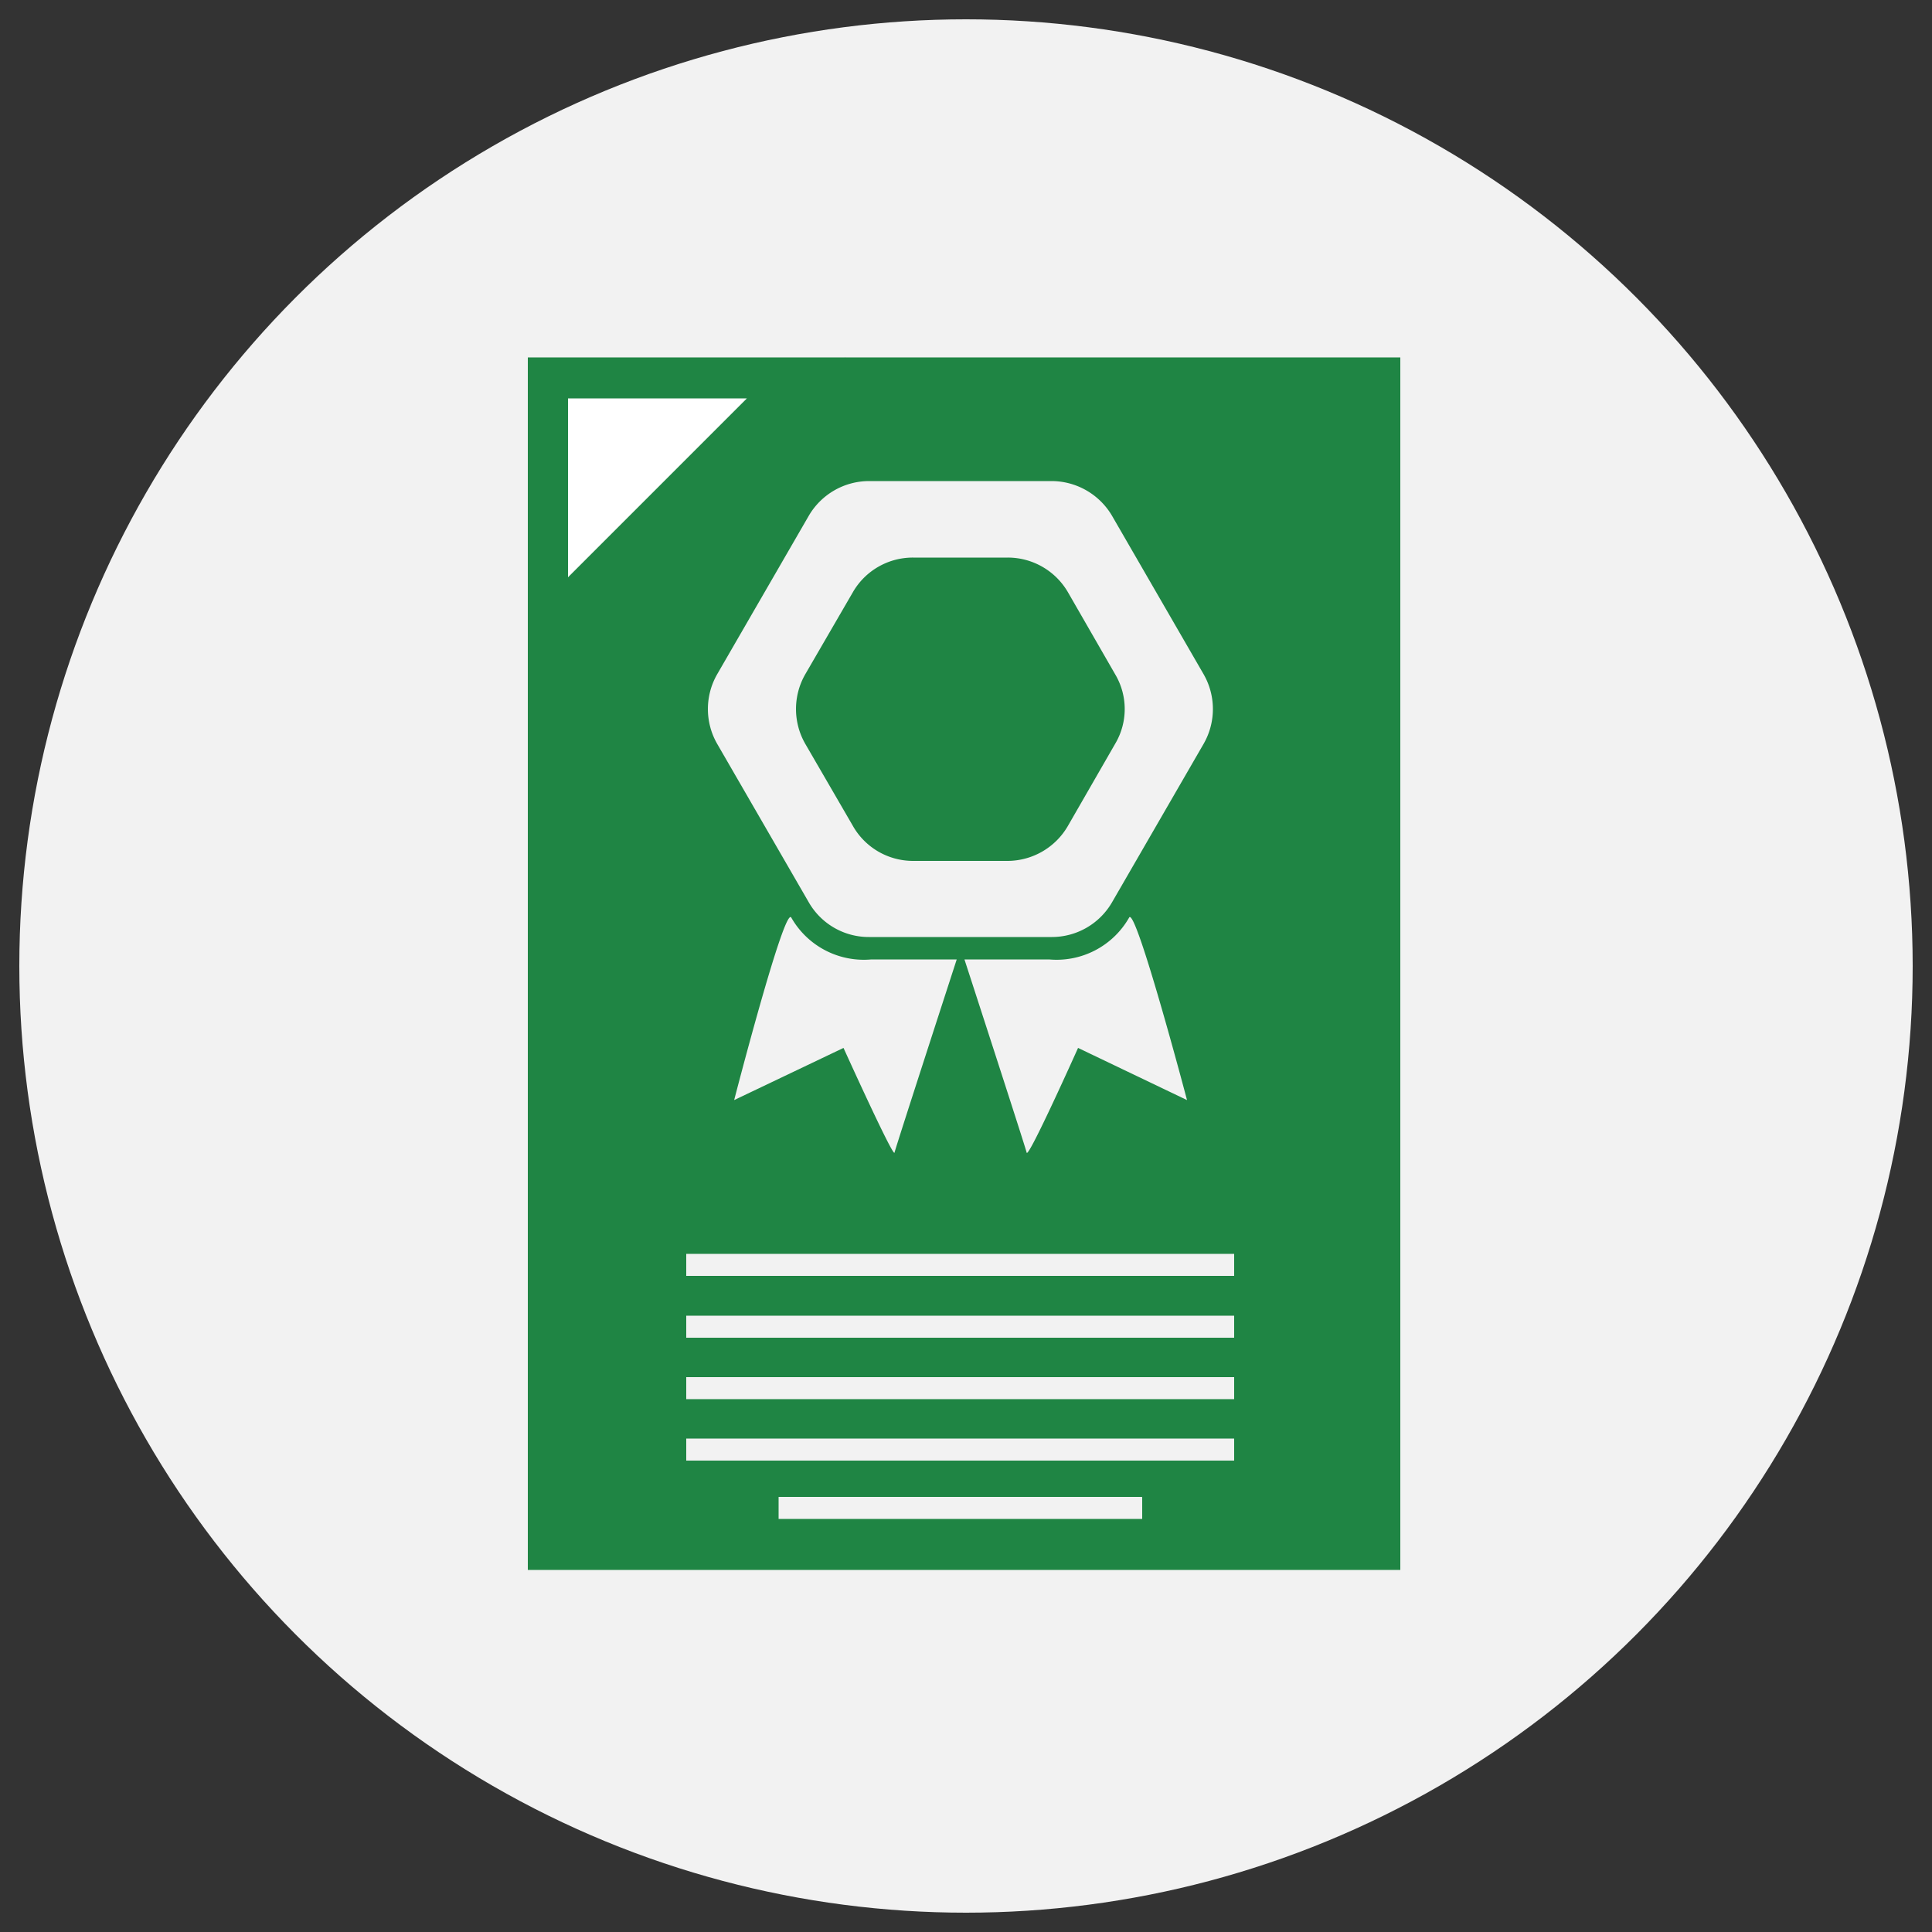
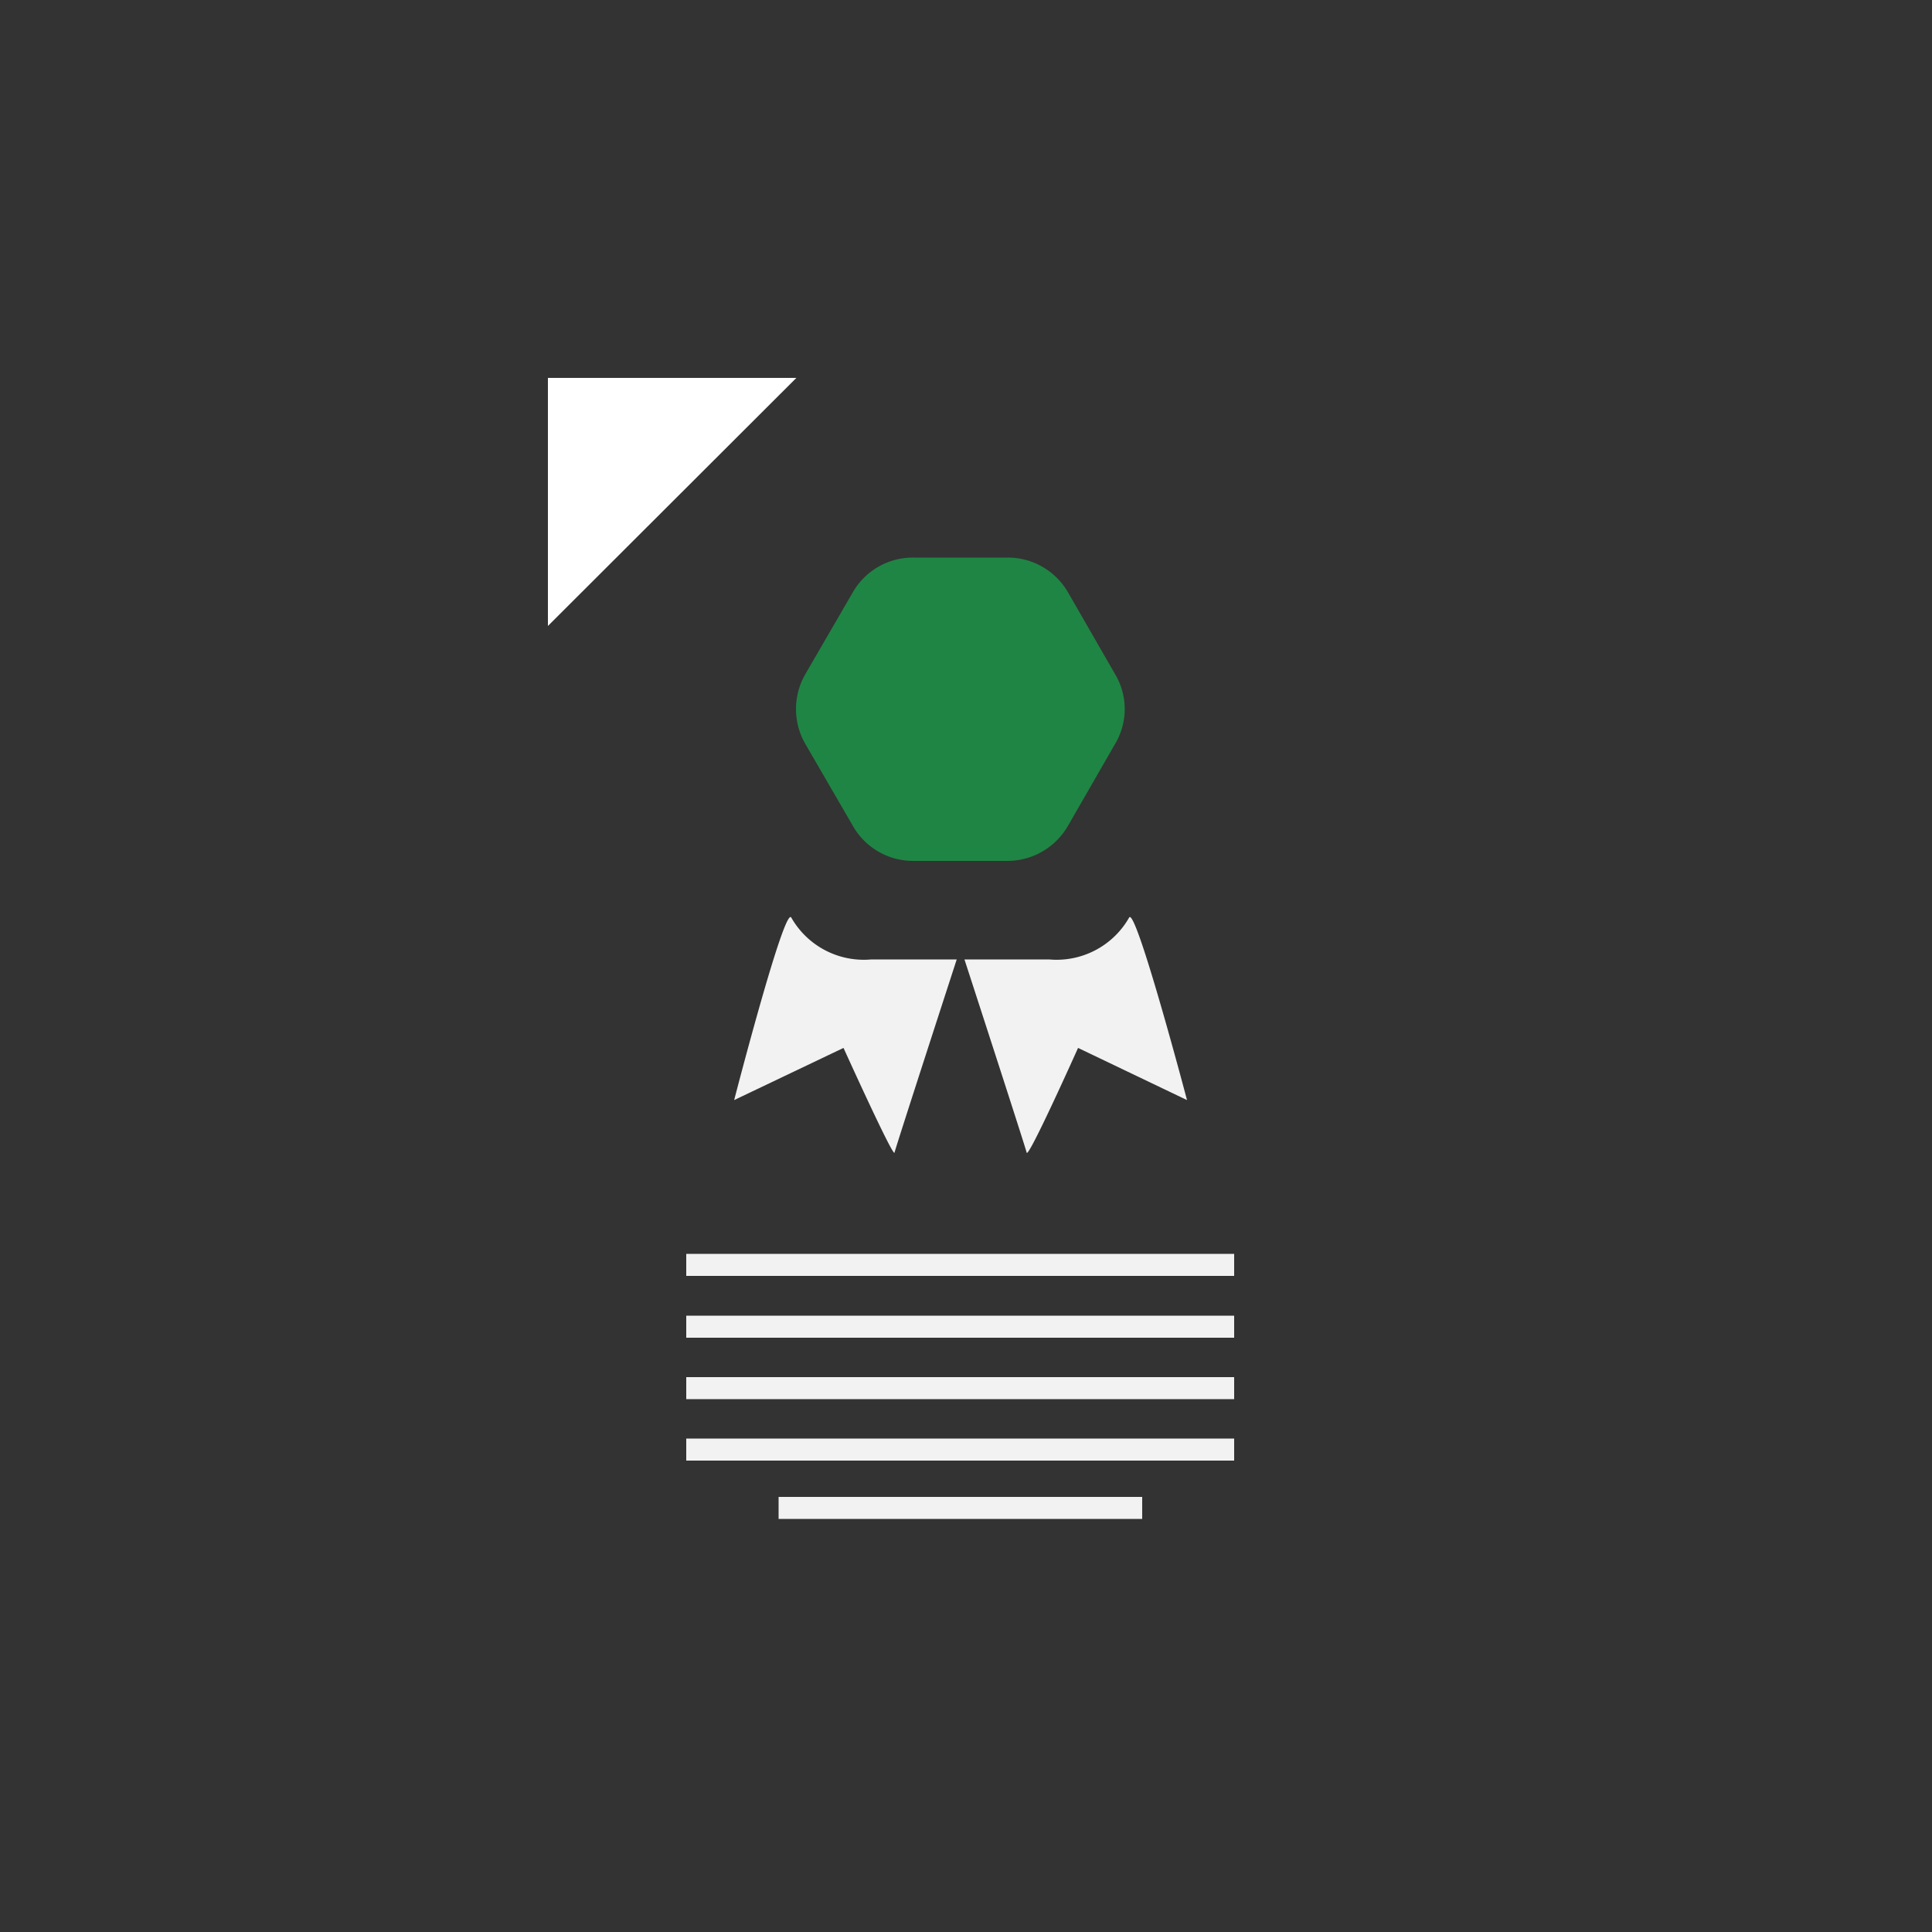
<svg xmlns="http://www.w3.org/2000/svg" id="图层_1" data-name="图层 1" viewBox="0 0 50 50">
  <rect x="0" y="0" width="50" height="50" fill="#333333" stroke="none" />
  <defs>
    <style>.cls-1{fill:#f2f2f2;}.cls-2{fill:#1f8544;}.cls-3{fill:#fff;}</style>
  </defs>
-   <circle class="cls-1" cx="25" cy="25" r="24.5" />
-   <rect class="cls-2" x="13.66" y="9.25" width="22.58" height="31.38" />
  <polygon class="cls-3" points="14.18 9.78 20.61 9.78 14.18 16.2 14.18 9.78" />
-   <path class="cls-2" d="M19.34,10.3,14.7,14.94V10.31h4.64m2.53-1.05Zm0,0H13.66v8.2l8.21-8.21Z" />
  <rect class="cls-1" x="17.76" y="37.23" width="14.18" height="0.57" />
  <rect class="cls-1" x="17.76" y="35.64" width="14.18" height="0.57" />
  <rect class="cls-1" x="17.76" y="34.05" width="14.18" height="0.57" />
  <rect class="cls-1" x="17.76" y="32.45" width="14.18" height="0.57" />
  <rect class="cls-1" x="20.15" y="38.74" width="9.41" height="0.57" />
-   <path class="cls-1" d="M27.22,12.45H22.49a1.81,1.81,0,0,0-1.56.9l-2.37,4.1a1.81,1.81,0,0,0,0,1.8l2.37,4.1a1.79,1.79,0,0,0,1.56.9h4.73a1.8,1.8,0,0,0,1.56-.9l2.37-4.1a1.81,1.81,0,0,0,0-1.8l-2.37-4.1A1.82,1.82,0,0,0,27.22,12.45Z" />
  <path class="cls-2" d="M26.08,14.43H23.63a1.79,1.79,0,0,0-1.56.9l-1.23,2.12a1.81,1.81,0,0,0,0,1.8l1.23,2.12a1.79,1.79,0,0,0,1.56.91h2.45a1.81,1.81,0,0,0,1.56-.91l1.22-2.12a1.76,1.76,0,0,0,0-1.8l-1.22-2.12A1.8,1.8,0,0,0,26.08,14.43Z" />
  <path class="cls-1" d="M29.22,23.75c.16-.35,1.5,4.72,1.5,4.72L27.9,27.12S26.61,30,26.57,29.83s-1.61-5-1.61-5h2.19A2.16,2.16,0,0,0,29.22,23.75Z" />
  <path class="cls-1" d="M20.48,23.75C20.31,23.4,19,28.47,19,28.47l2.83-1.35s1.29,2.85,1.32,2.71,1.61-5,1.61-5H22.55A2.16,2.16,0,0,1,20.48,23.75Z" />
</svg>